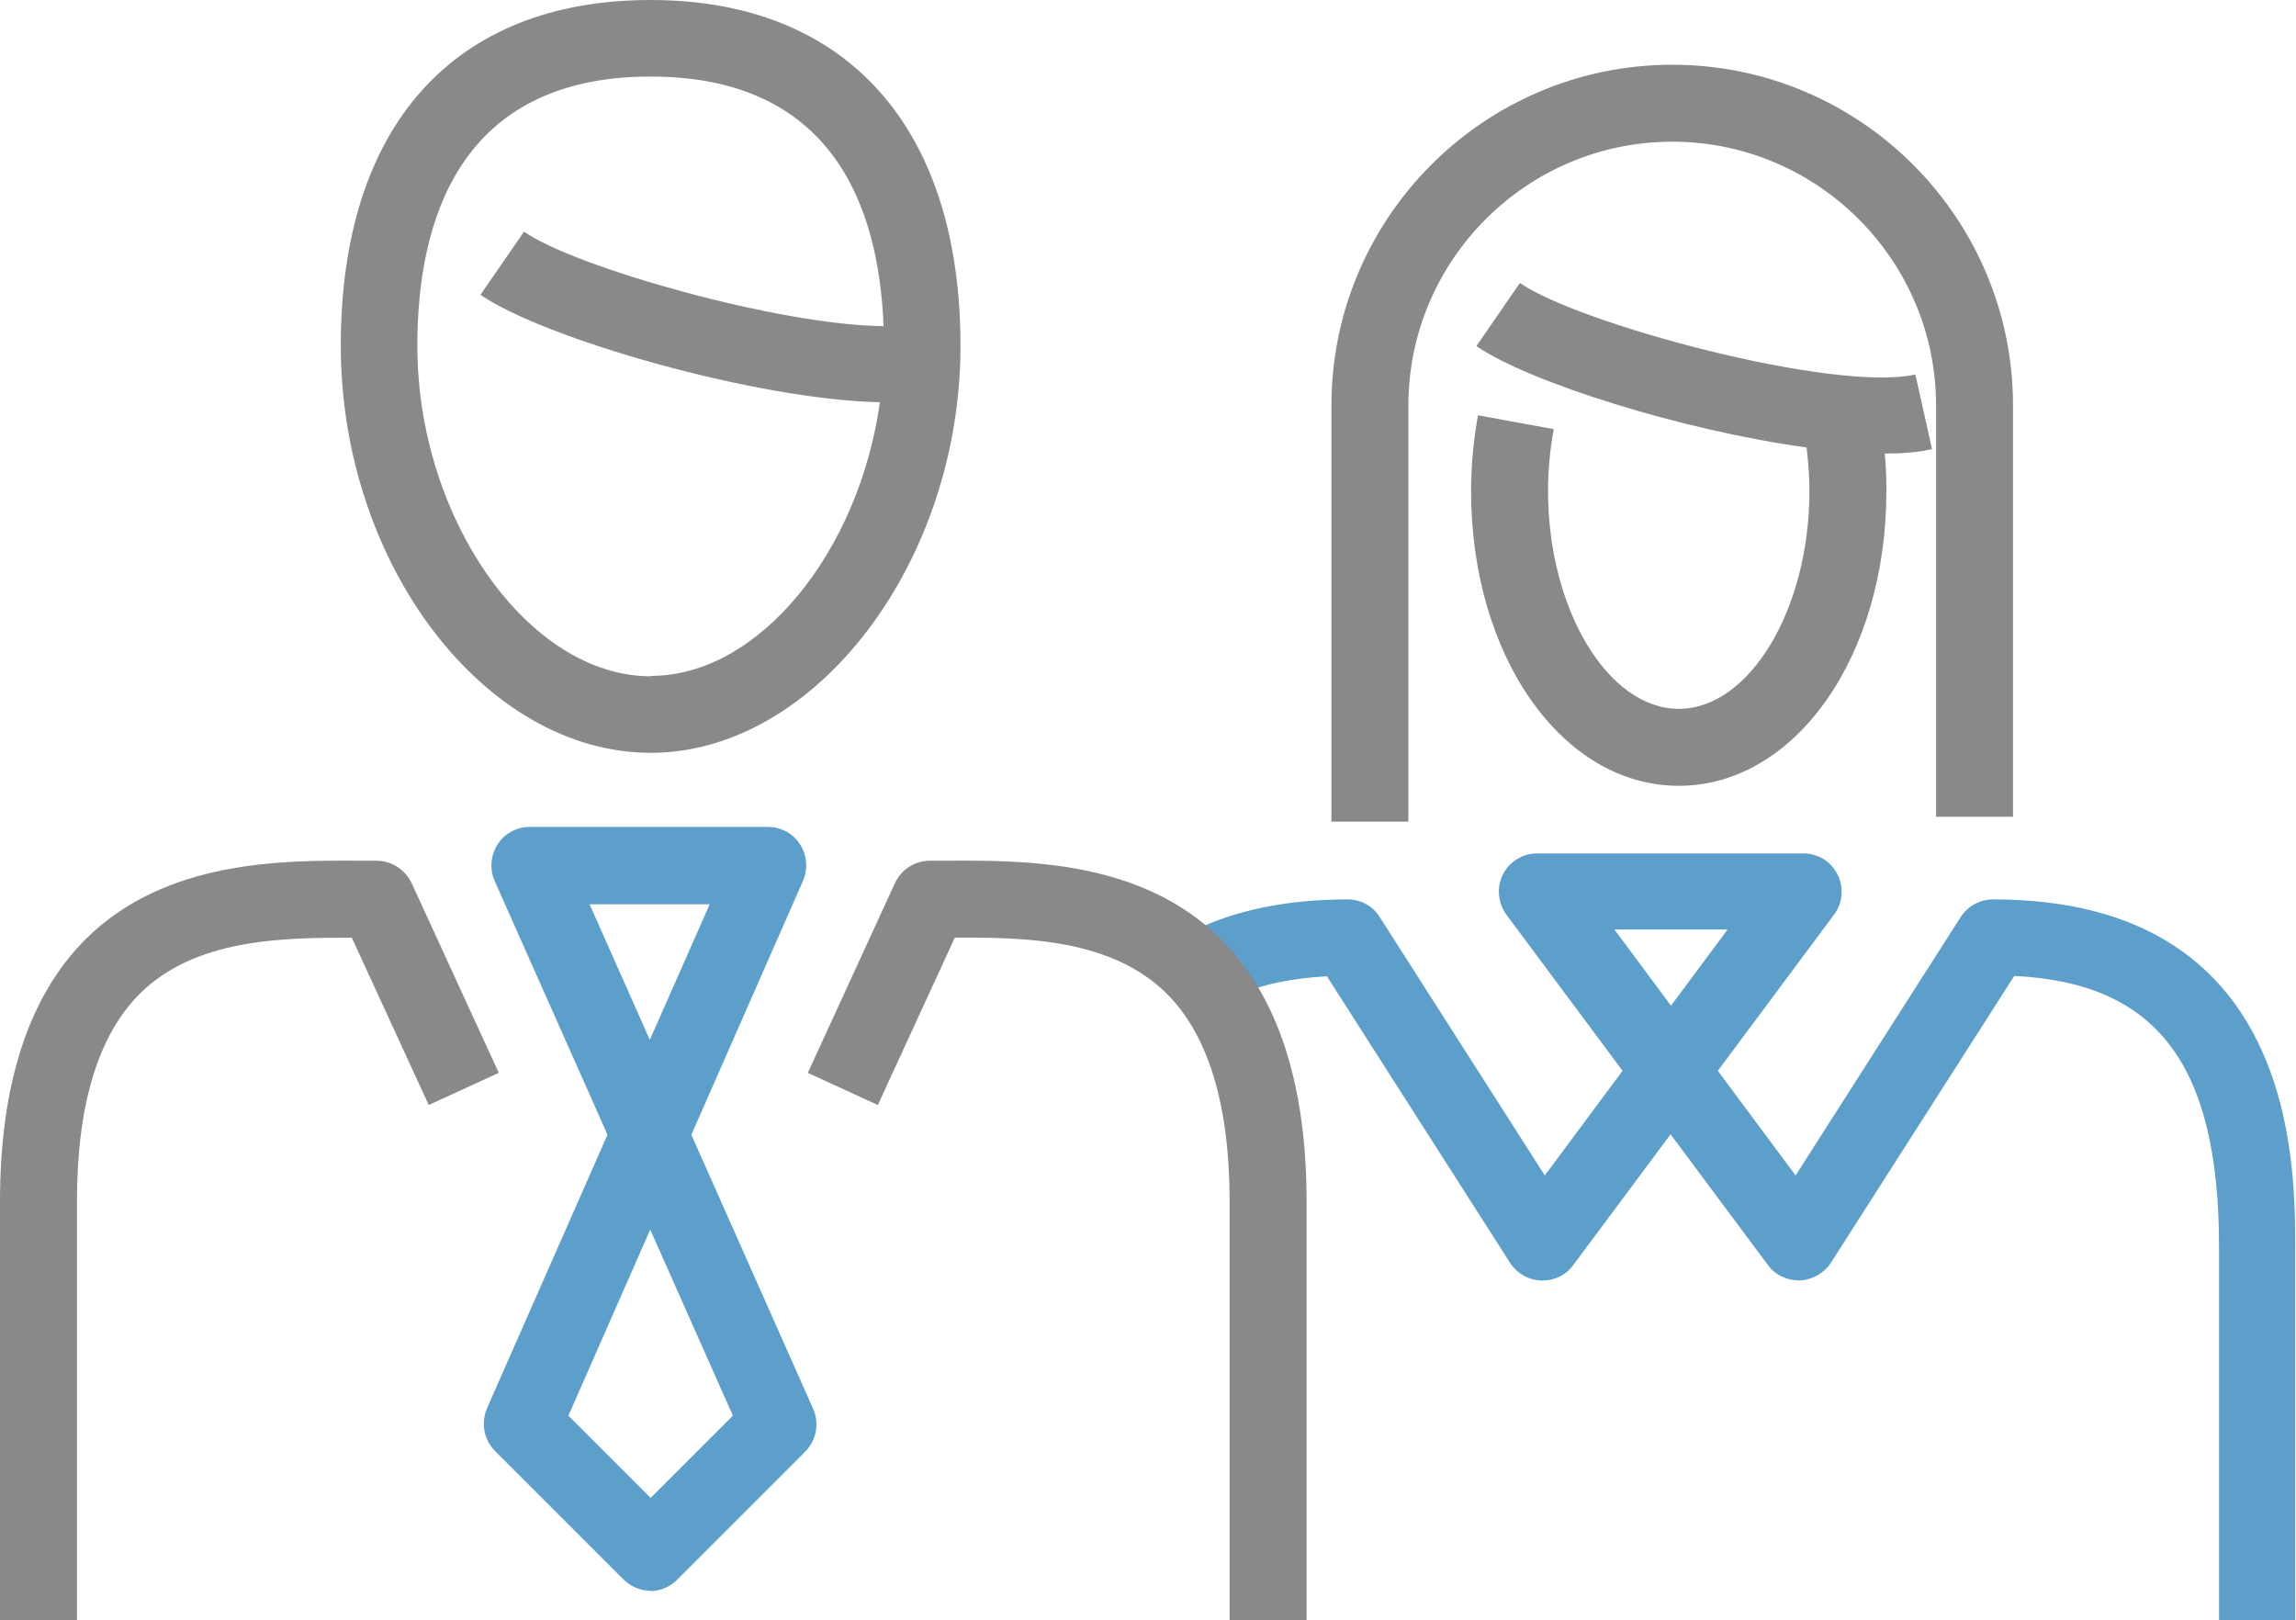
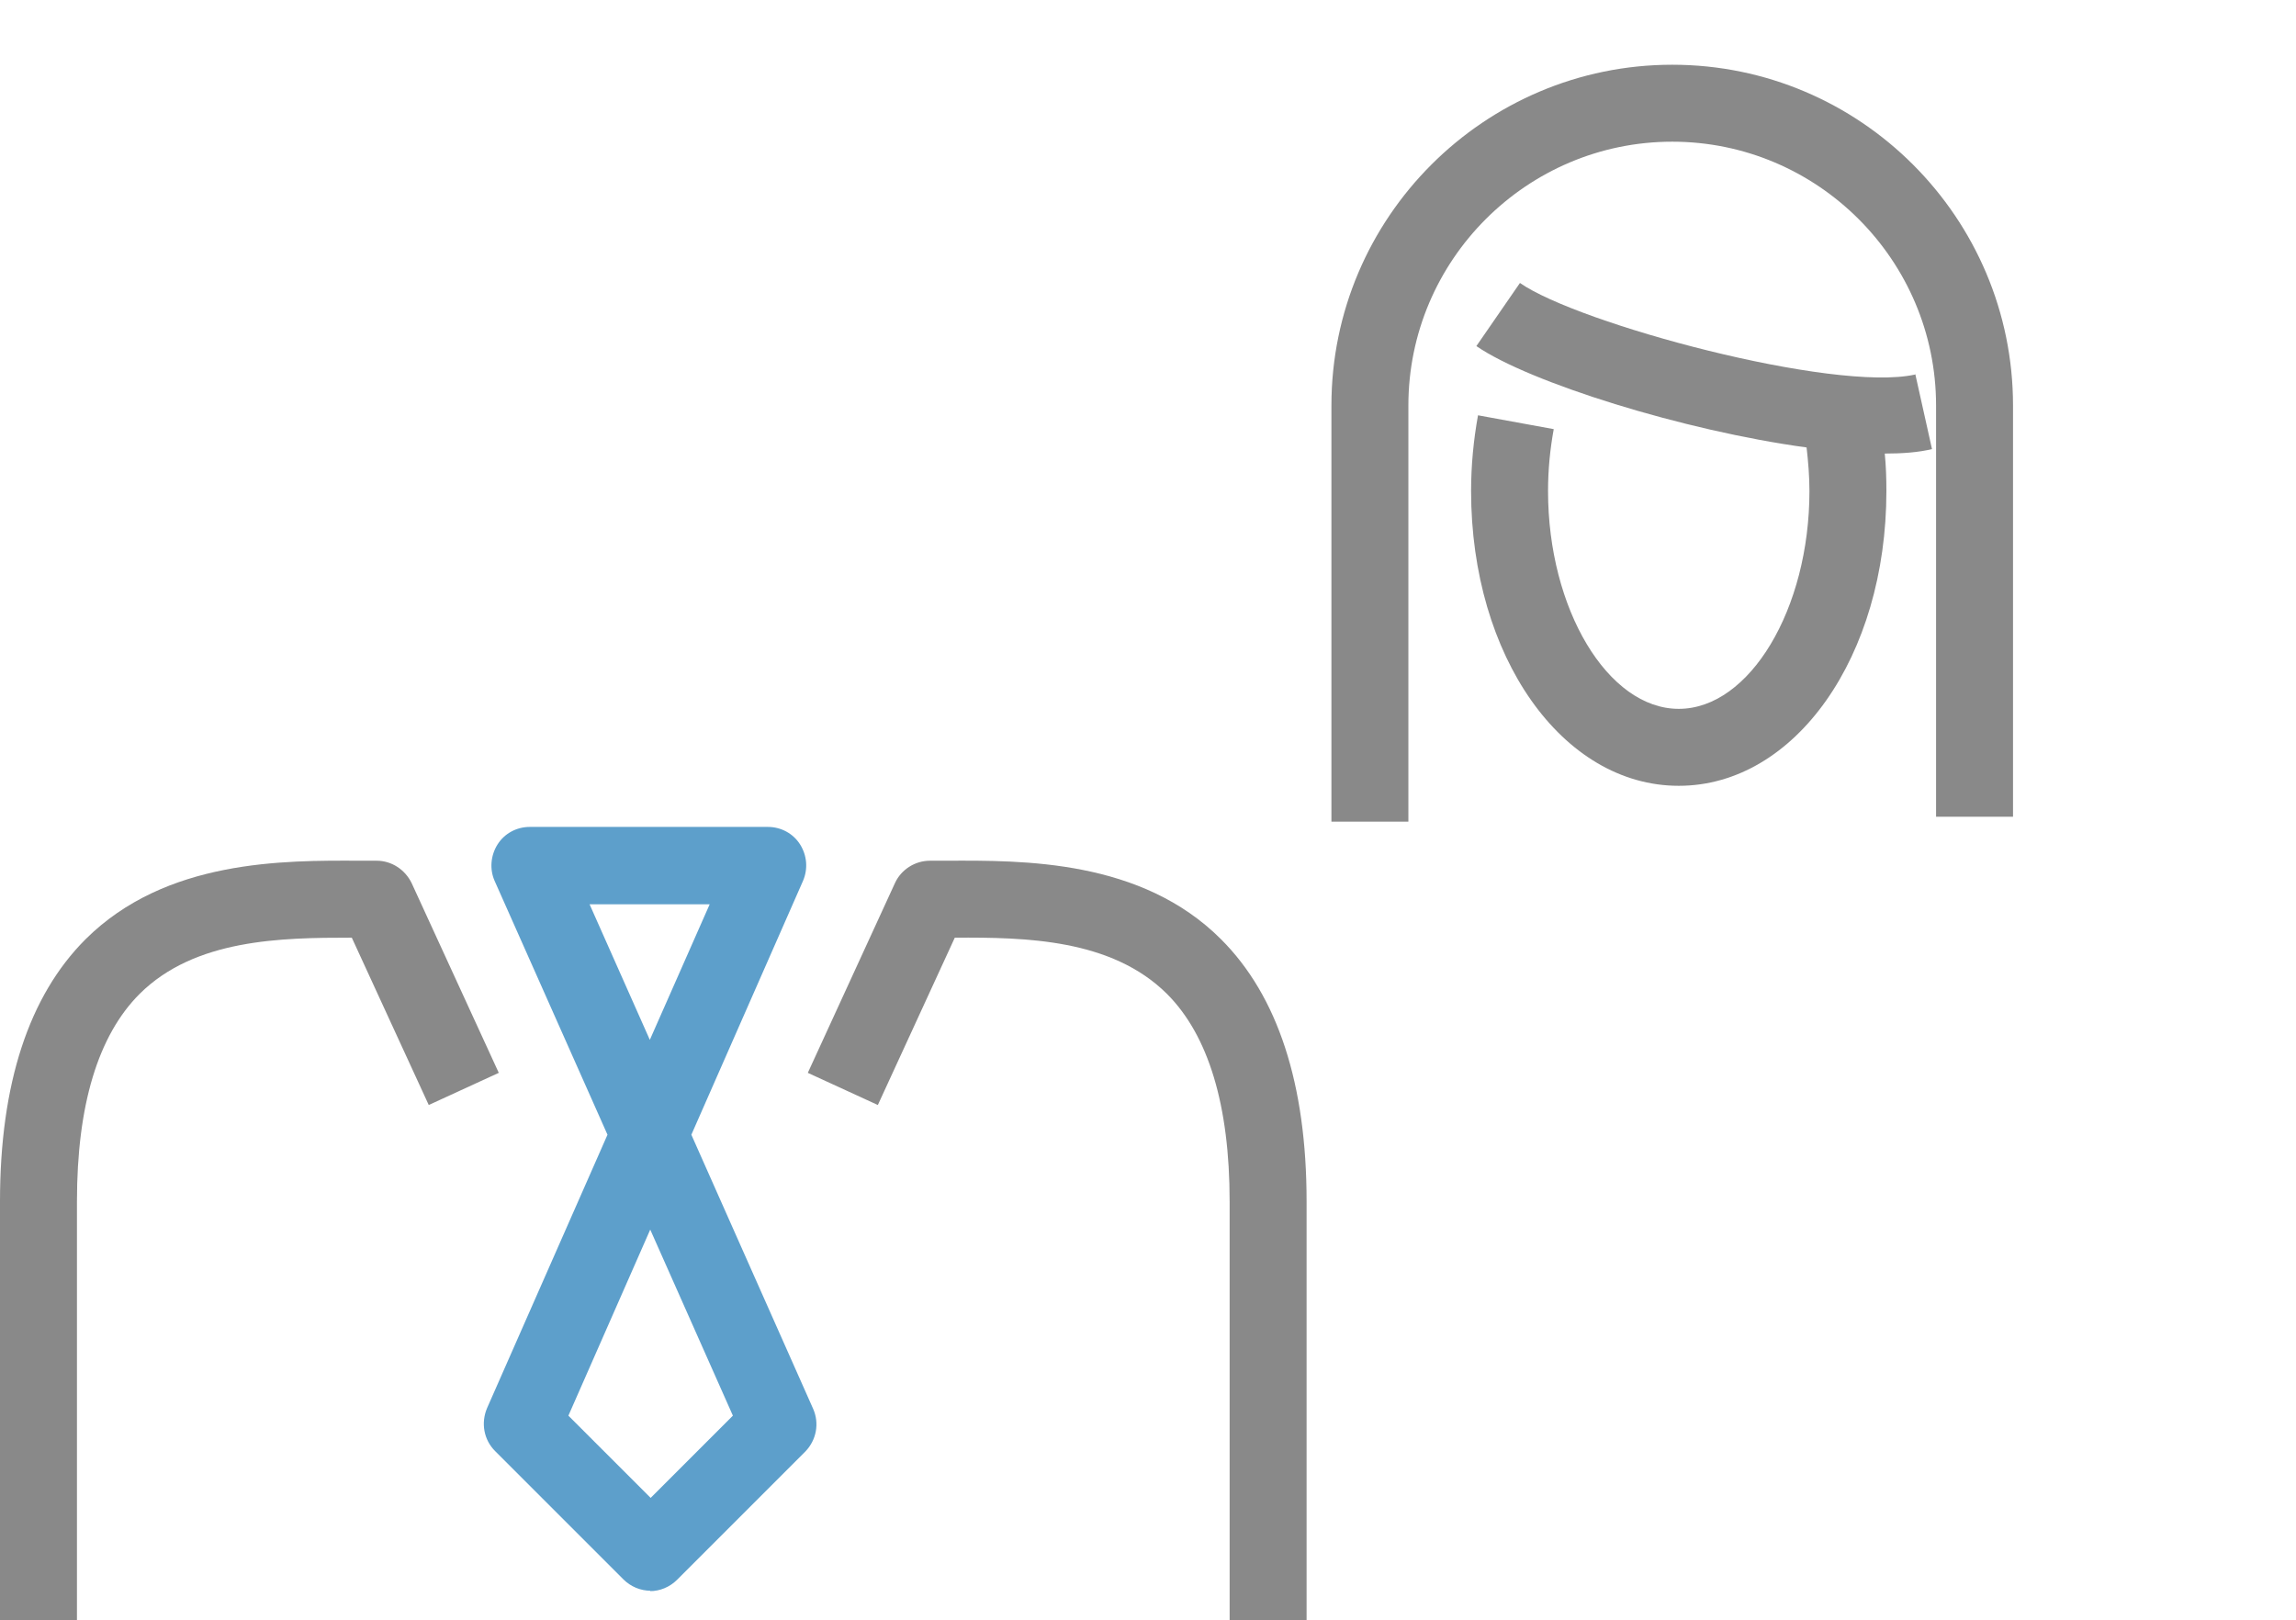
<svg xmlns="http://www.w3.org/2000/svg" id="_レイヤー_2" viewBox="0 0 56.39 39.79">
  <defs>
    <style>.cls-1{fill:#5d9fcb;}.cls-2{fill:#898989;}</style>
  </defs>
  <g id="_レイヤー_1-2">
    <path class="cls-1" d="M15.98,39.07h0c-.25,0-.49-.1-.67-.28l-3.15-3.15c-.28-.28-.35-.69-.2-1.05l2.96-6.72-2.77-6.23c-.13-.29-.1-.63.07-.9.17-.27.47-.43.79-.43h5.85c.32,0,.62.16.79.43.17.27.2.6.07.9l-2.74,6.23,2.99,6.73c.16.36.08.77-.19,1.05l-3.15,3.15c-.18.18-.42.28-.67.28ZM13.96,34.77l2.02,2.02,2.02-2.02-2.03-4.57-2.01,4.57ZM14.48,22.21l1.48,3.33,1.47-3.33h-2.95Z" />
-     <path class="cls-2" d="M15.98,0c-4.84,0-7.61,3.1-7.61,8.49s3.56,10,7.61,10,7.61-4.67,7.61-10S20.82,0,15.98,0ZM15.98,16.61c-3,0-5.73-3.87-5.73-8.12,0-3.01.99-6.61,5.73-6.61,4.49,0,5.61,3.23,5.72,6.13-2.54-.02-7.57-1.44-8.83-2.32l-1.07,1.55c1.55,1.07,6.73,2.57,9.81,2.64-.51,3.66-2.96,6.72-5.62,6.72Z" />
    <path class="cls-2" d="M47.03,9.2c-2,.44-8.27-1.25-9.7-2.25l-1.07,1.55c1.29.89,5.09,2.08,8.11,2.49.04.35.07.71.07,1.07,0,2.9-1.47,5.35-3.21,5.35s-3.21-2.45-3.21-5.35c0-.52.05-1.03.14-1.52l-1.86-.34c-.11.61-.17,1.23-.17,1.86,0,4.06,2.24,7.24,5.1,7.24s5.1-3.18,5.1-7.24c0-.31-.01-.62-.04-.92.44,0,.83-.03,1.16-.11l-.41-1.84Z" />
    <path class="cls-2" d="M41.07,1.59c-4.61,0-8.37,3.75-8.37,8.37v10.22h1.89v-10.22c0-3.57,2.91-6.48,6.48-6.48s6.48,2.91,6.48,6.48v10.1h1.89v-10.1c0-4.61-3.75-8.37-8.37-8.37Z" />
-     <path class="cls-1" d="M56.39,39.79h-1.89v-9.16c0-4.47-1.51-6.49-5.03-6.66l-4.5,7.04c-.17.26-.45.42-.76.44-.32,0-.61-.13-.79-.38l-2.39-3.21-2.39,3.21c-.18.25-.47.39-.79.38-.31-.01-.59-.17-.76-.43l-4.5-7.04c-.96.05-1.78.24-2.45.57l-.83-1.69c1.04-.51,2.32-.77,3.79-.77.32,0,.62.16.79.44l4.05,6.34,1.91-2.57-2.85-3.83c-.21-.29-.25-.67-.09-.99.16-.32.49-.52.84-.52h6.54c.36,0,.68.2.84.52.16.32.13.7-.09.99l-2.85,3.83,1.91,2.57,4.05-6.34c.17-.27.47-.44.8-.44,7.42,0,7.42,6.44,7.42,8.56v9.16ZM39.65,22.83l1.39,1.87,1.39-1.87h-2.79Z" />
    <path class="cls-2" d="M1.89,39.79H0v-10.28c0-2.89.71-5.05,2.1-6.44,1.97-1.96,4.86-1.94,6.75-1.93h.4c.37,0,.7.22.86.55l2.14,4.66-1.72.79-1.89-4.11c-1.74,0-3.85.03-5.21,1.38-1.02,1.02-1.54,2.73-1.54,5.1v10.28Z" />
    <path class="cls-2" d="M32.09,39.79h-1.89v-10.28c0-2.36-.52-4.08-1.54-5.1-1.36-1.35-3.47-1.39-5.21-1.38l-1.89,4.11-1.72-.79,2.14-4.66c.15-.33.49-.55.86-.55h.4c1.9-.01,4.79-.03,6.75,1.93,1.39,1.39,2.1,3.55,2.1,6.44v10.28Z" />
  </g>
</svg>